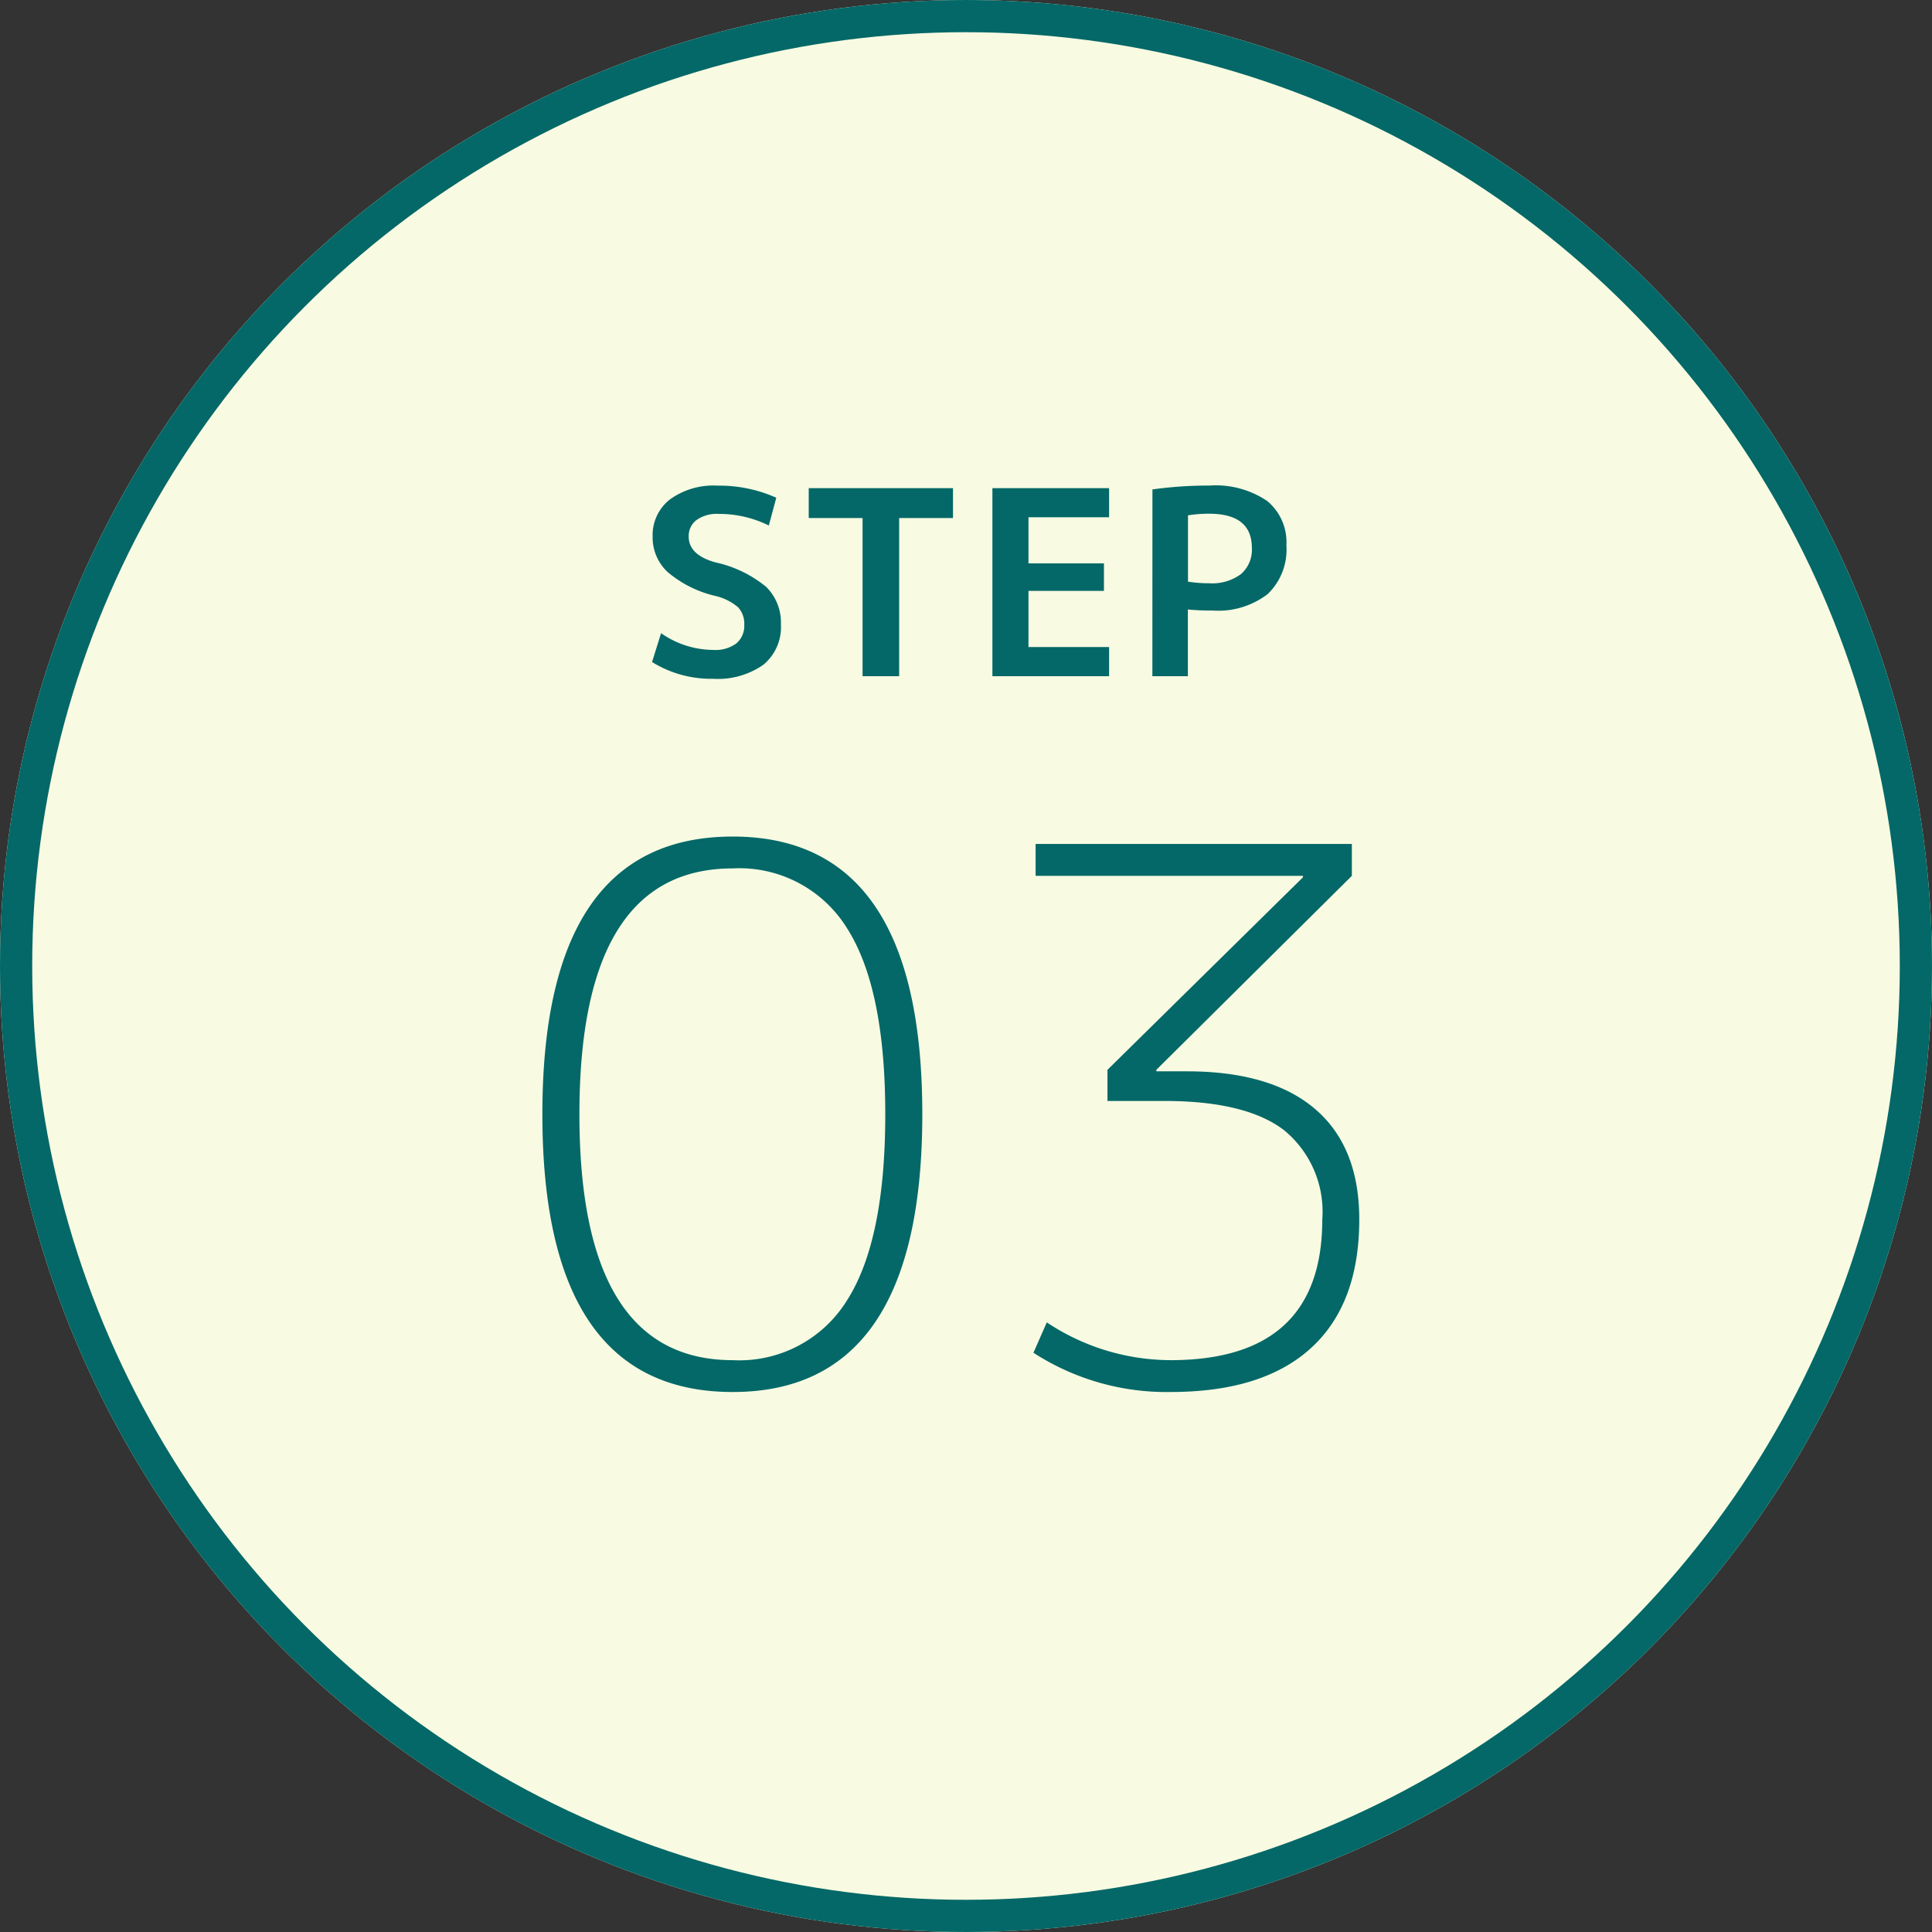
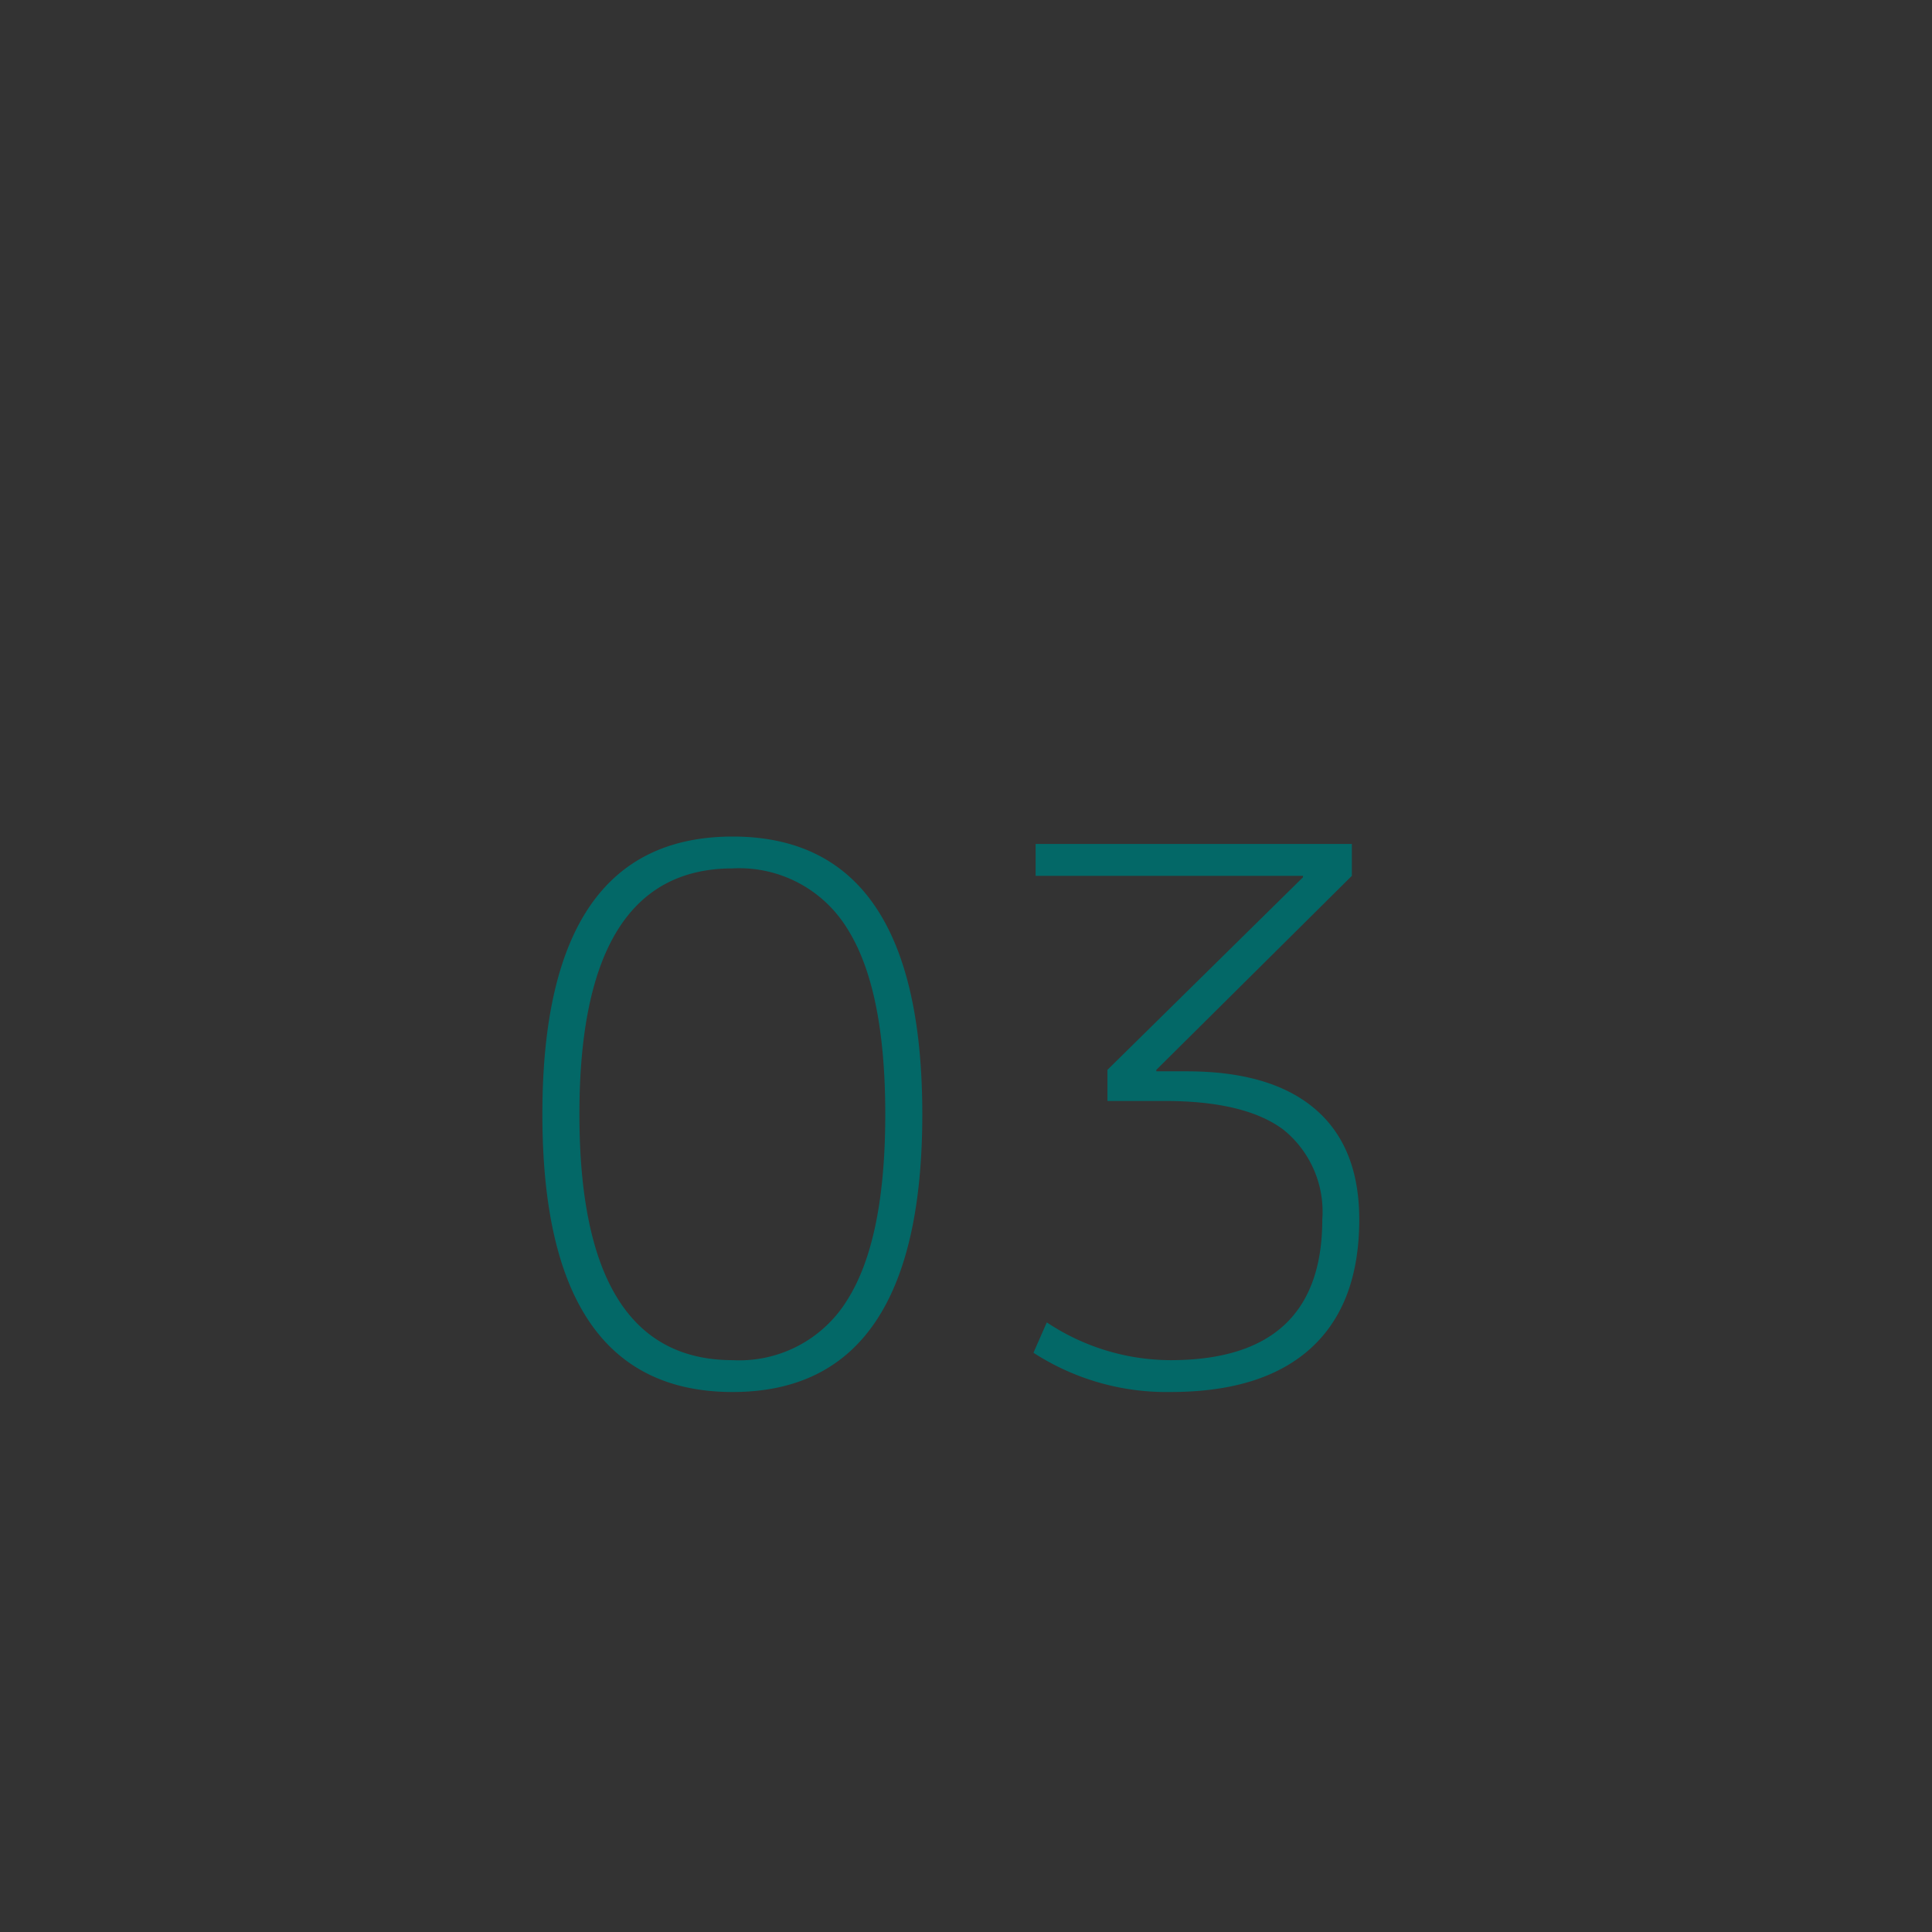
<svg xmlns="http://www.w3.org/2000/svg" width="120" height="120" viewBox="0 0 120 120">
  <rect x="0" y="0" width="120" height="120" fill="#333333" stroke="none" />
  <g id="グループ_166" data-name="グループ 166" transform="translate(-299 -3258)">
    <g id="グループ_225" data-name="グループ 225">
      <g id="楕円形_17" data-name="楕円形 17" transform="translate(299 3258)" fill="#f8fae2" stroke="#036867" stroke-width="2">
-         <circle cx="60" cy="60" r="60" stroke="none" />
-         <circle cx="60" cy="60" r="59" fill="none" />
-       </g>
+         </g>
      <path id="パス_311" data-name="パス 311" d="M-14.49-34.04q11.776,0,11.776,17.25T-14.49.46q-11.822,0-11.822-17.25T-14.49-34.04Zm0,32.522A7.864,7.864,0,0,0-7.383-5.244Q-5.014-8.97-5.014-16.79T-7.383-28.336a7.864,7.864,0,0,0-7.107-3.726q-9.522,0-9.522,15.272T-14.49-1.518ZM4.324-33.58H23.966V-31.6L11.822-19.55v.092h1.886q5.244,0,7.981,2.346t2.737,6.854q0,5.244-2.99,7.981T12.7.46a15.193,15.193,0,0,1-8.51-2.438l.828-1.886A13.933,13.933,0,0,0,12.7-1.518q9.43,0,9.43-8.74A6.544,6.544,0,0,0,19.757-15.8q-2.369-1.817-7.429-1.817H8.786V-19.55L20.93-31.51V-31.6H4.324Z" transform="translate(359 3344)" fill="#036867" />
-       <path id="パス_312" data-name="パス 312" d="M-12.248-9.36a6.944,6.944,0,0,0-3.12-.72,2.157,2.157,0,0,0-1.376.384,1.245,1.245,0,0,0-.48,1.024q0,1.136,1.648,1.6a7.454,7.454,0,0,1,3.16,1.52,3.1,3.1,0,0,1,.92,2.32,3.04,3.04,0,0,1-1.088,2.52A4.942,4.942,0,0,1-15.736.16,6.947,6.947,0,0,1-19.5-.88l.56-1.792a5.7,5.7,0,0,0,3.248,1.04,2.183,2.183,0,0,0,1.432-.408,1.428,1.428,0,0,0,.488-1.16,1.487,1.487,0,0,0-.392-1.088,3.359,3.359,0,0,0-1.416-.7A7.069,7.069,0,0,1-18.544-6.48a2.942,2.942,0,0,1-.92-2.192,2.817,2.817,0,0,1,1.064-2.3,4.614,4.614,0,0,1,2.984-.864,8.646,8.646,0,0,1,3.632.752Zm11.44-2.32v1.856H-4.152V0H-6.424V-9.824H-9.768V-11.68ZM3.88-9.872v2.864H8.568V-5.3H3.88v3.488H8.888V0H1.64V-11.68H8.888v1.808Zm7.7-1.728a24.665,24.665,0,0,1,3.52-.24,5.722,5.722,0,0,1,3.6.952,3.314,3.314,0,0,1,1.2,2.76A3.821,3.821,0,0,1,18.736-5.1,5.045,5.045,0,0,1,15.3-4.08a14.654,14.654,0,0,1-1.52-.064V0H11.576Zm2.208,5.728a8.425,8.425,0,0,0,1.312.1,3.01,3.01,0,0,0,1.976-.568,2,2,0,0,0,.68-1.624q0-2.128-2.656-2.128a8.23,8.23,0,0,0-1.312.1Z" transform="translate(359 3300)" fill="#036867" />
    </g>
  </g>
</svg>